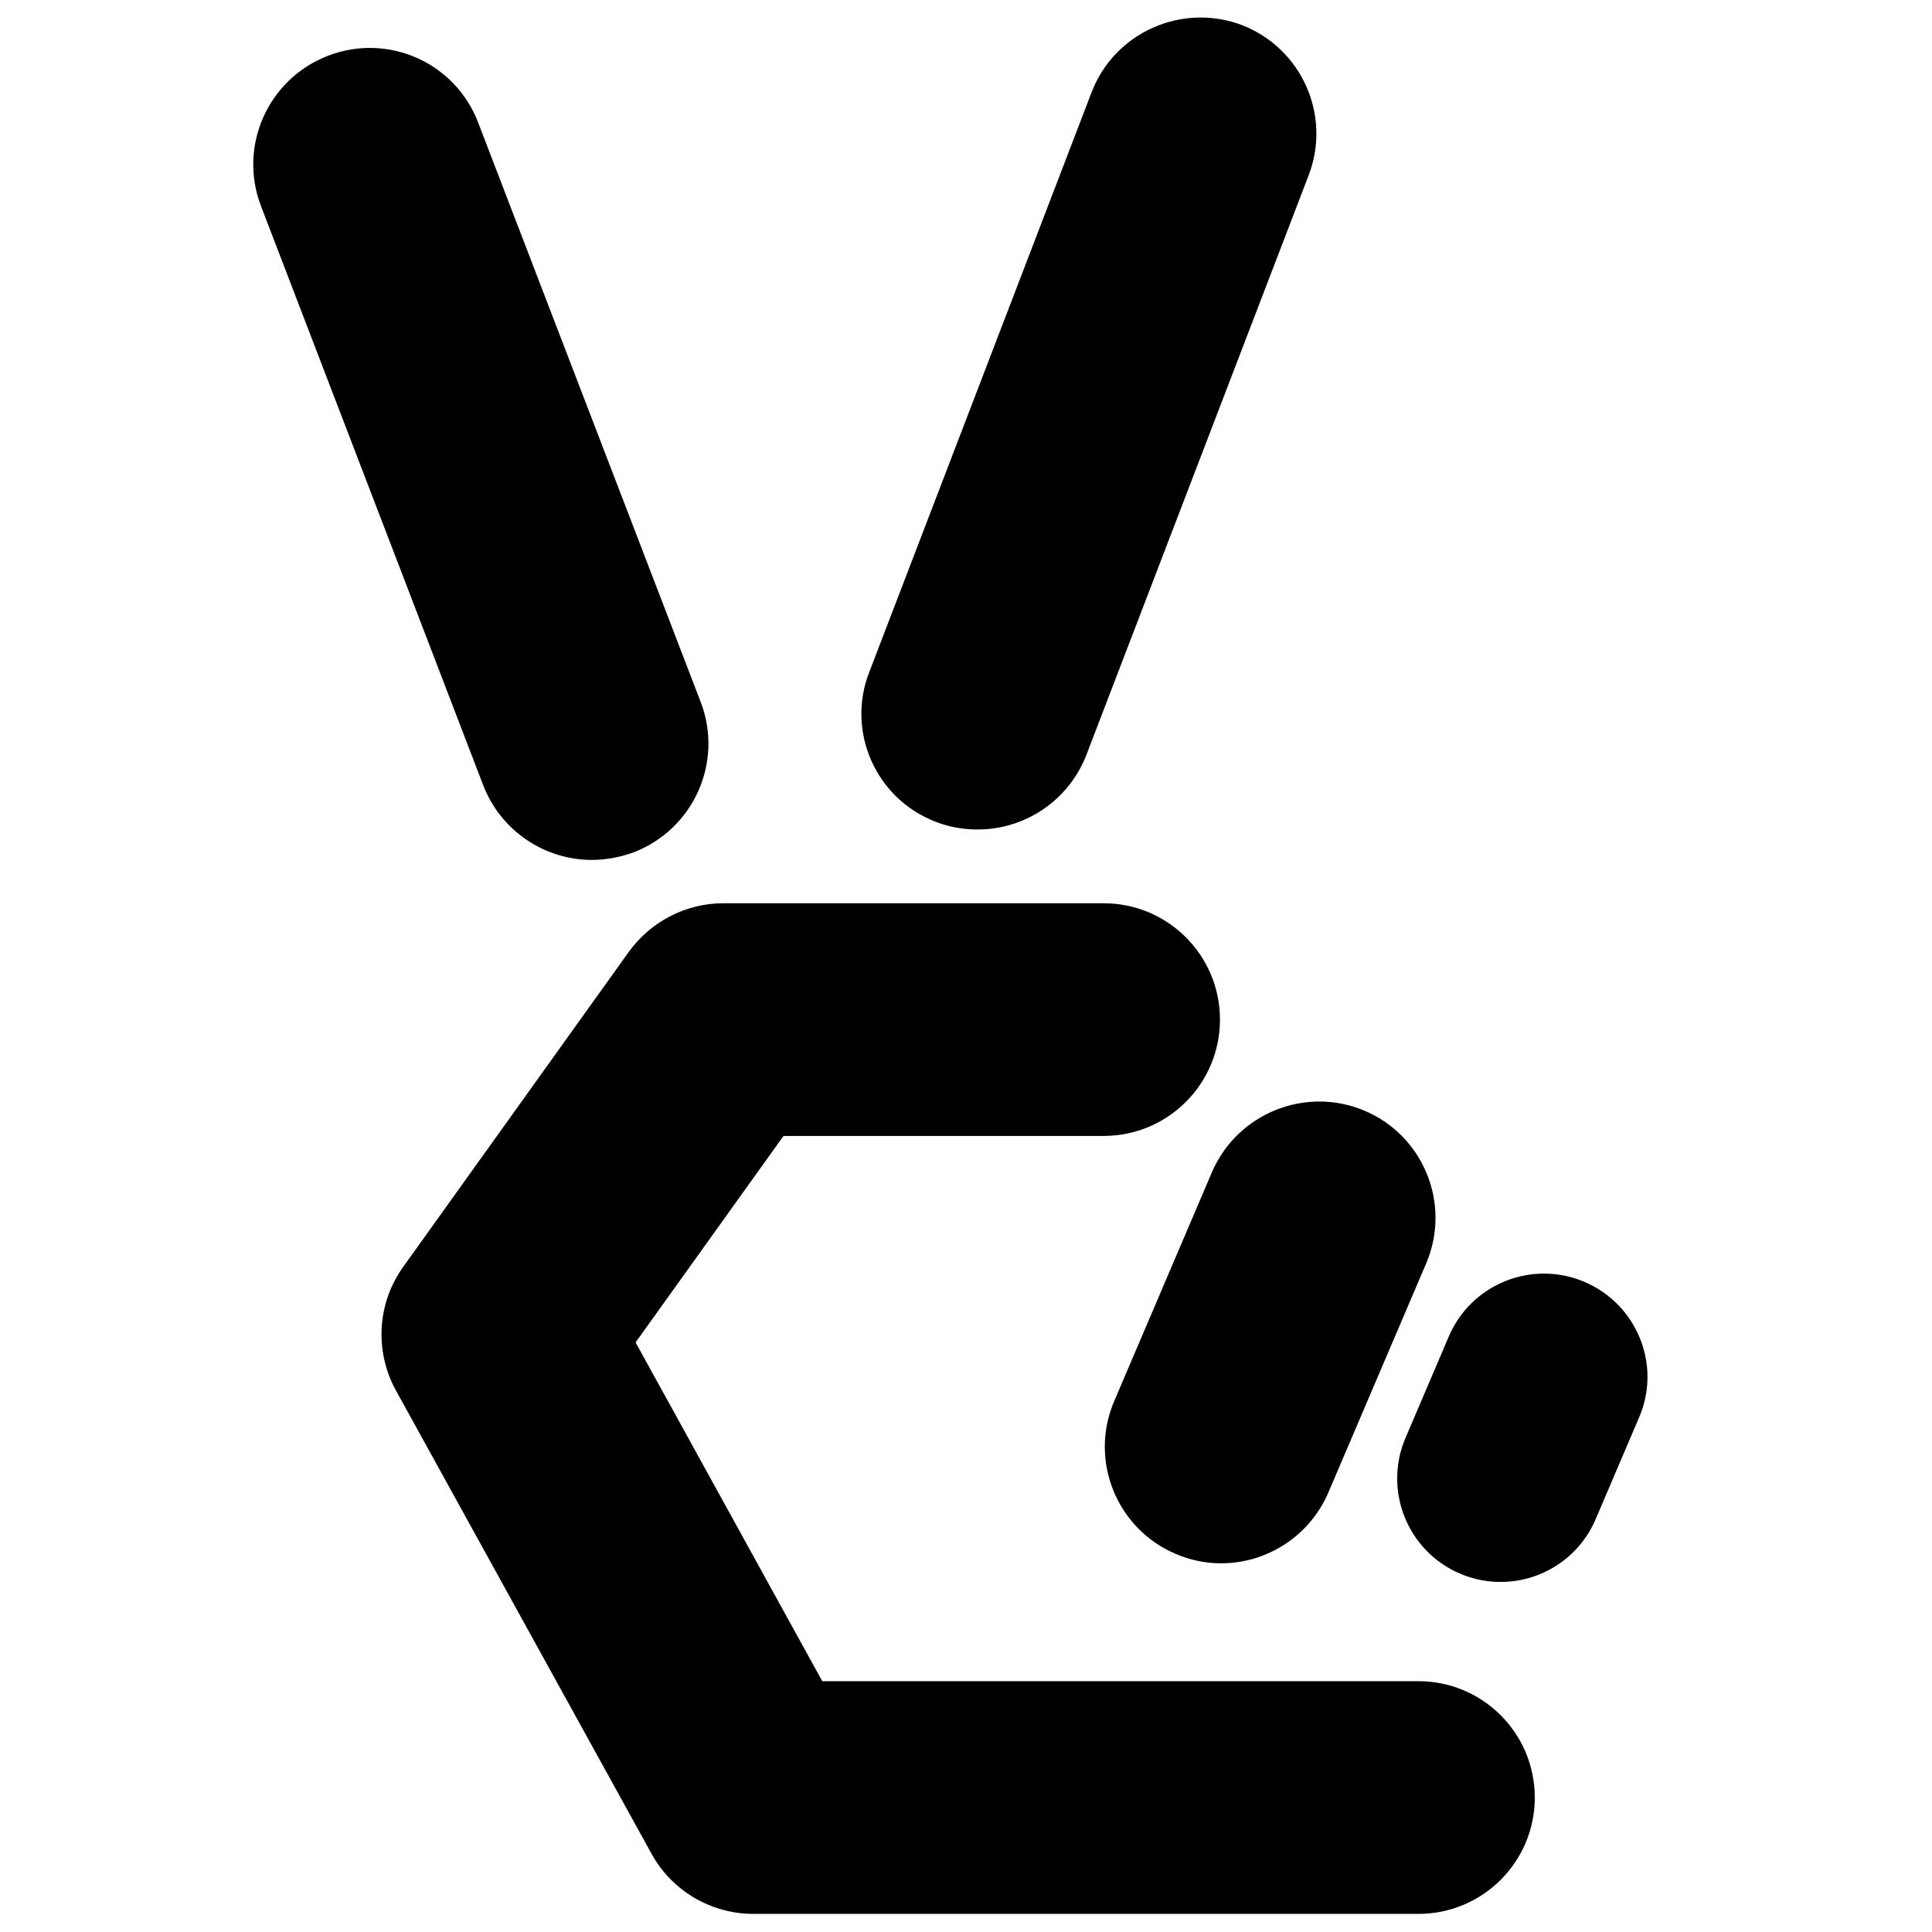
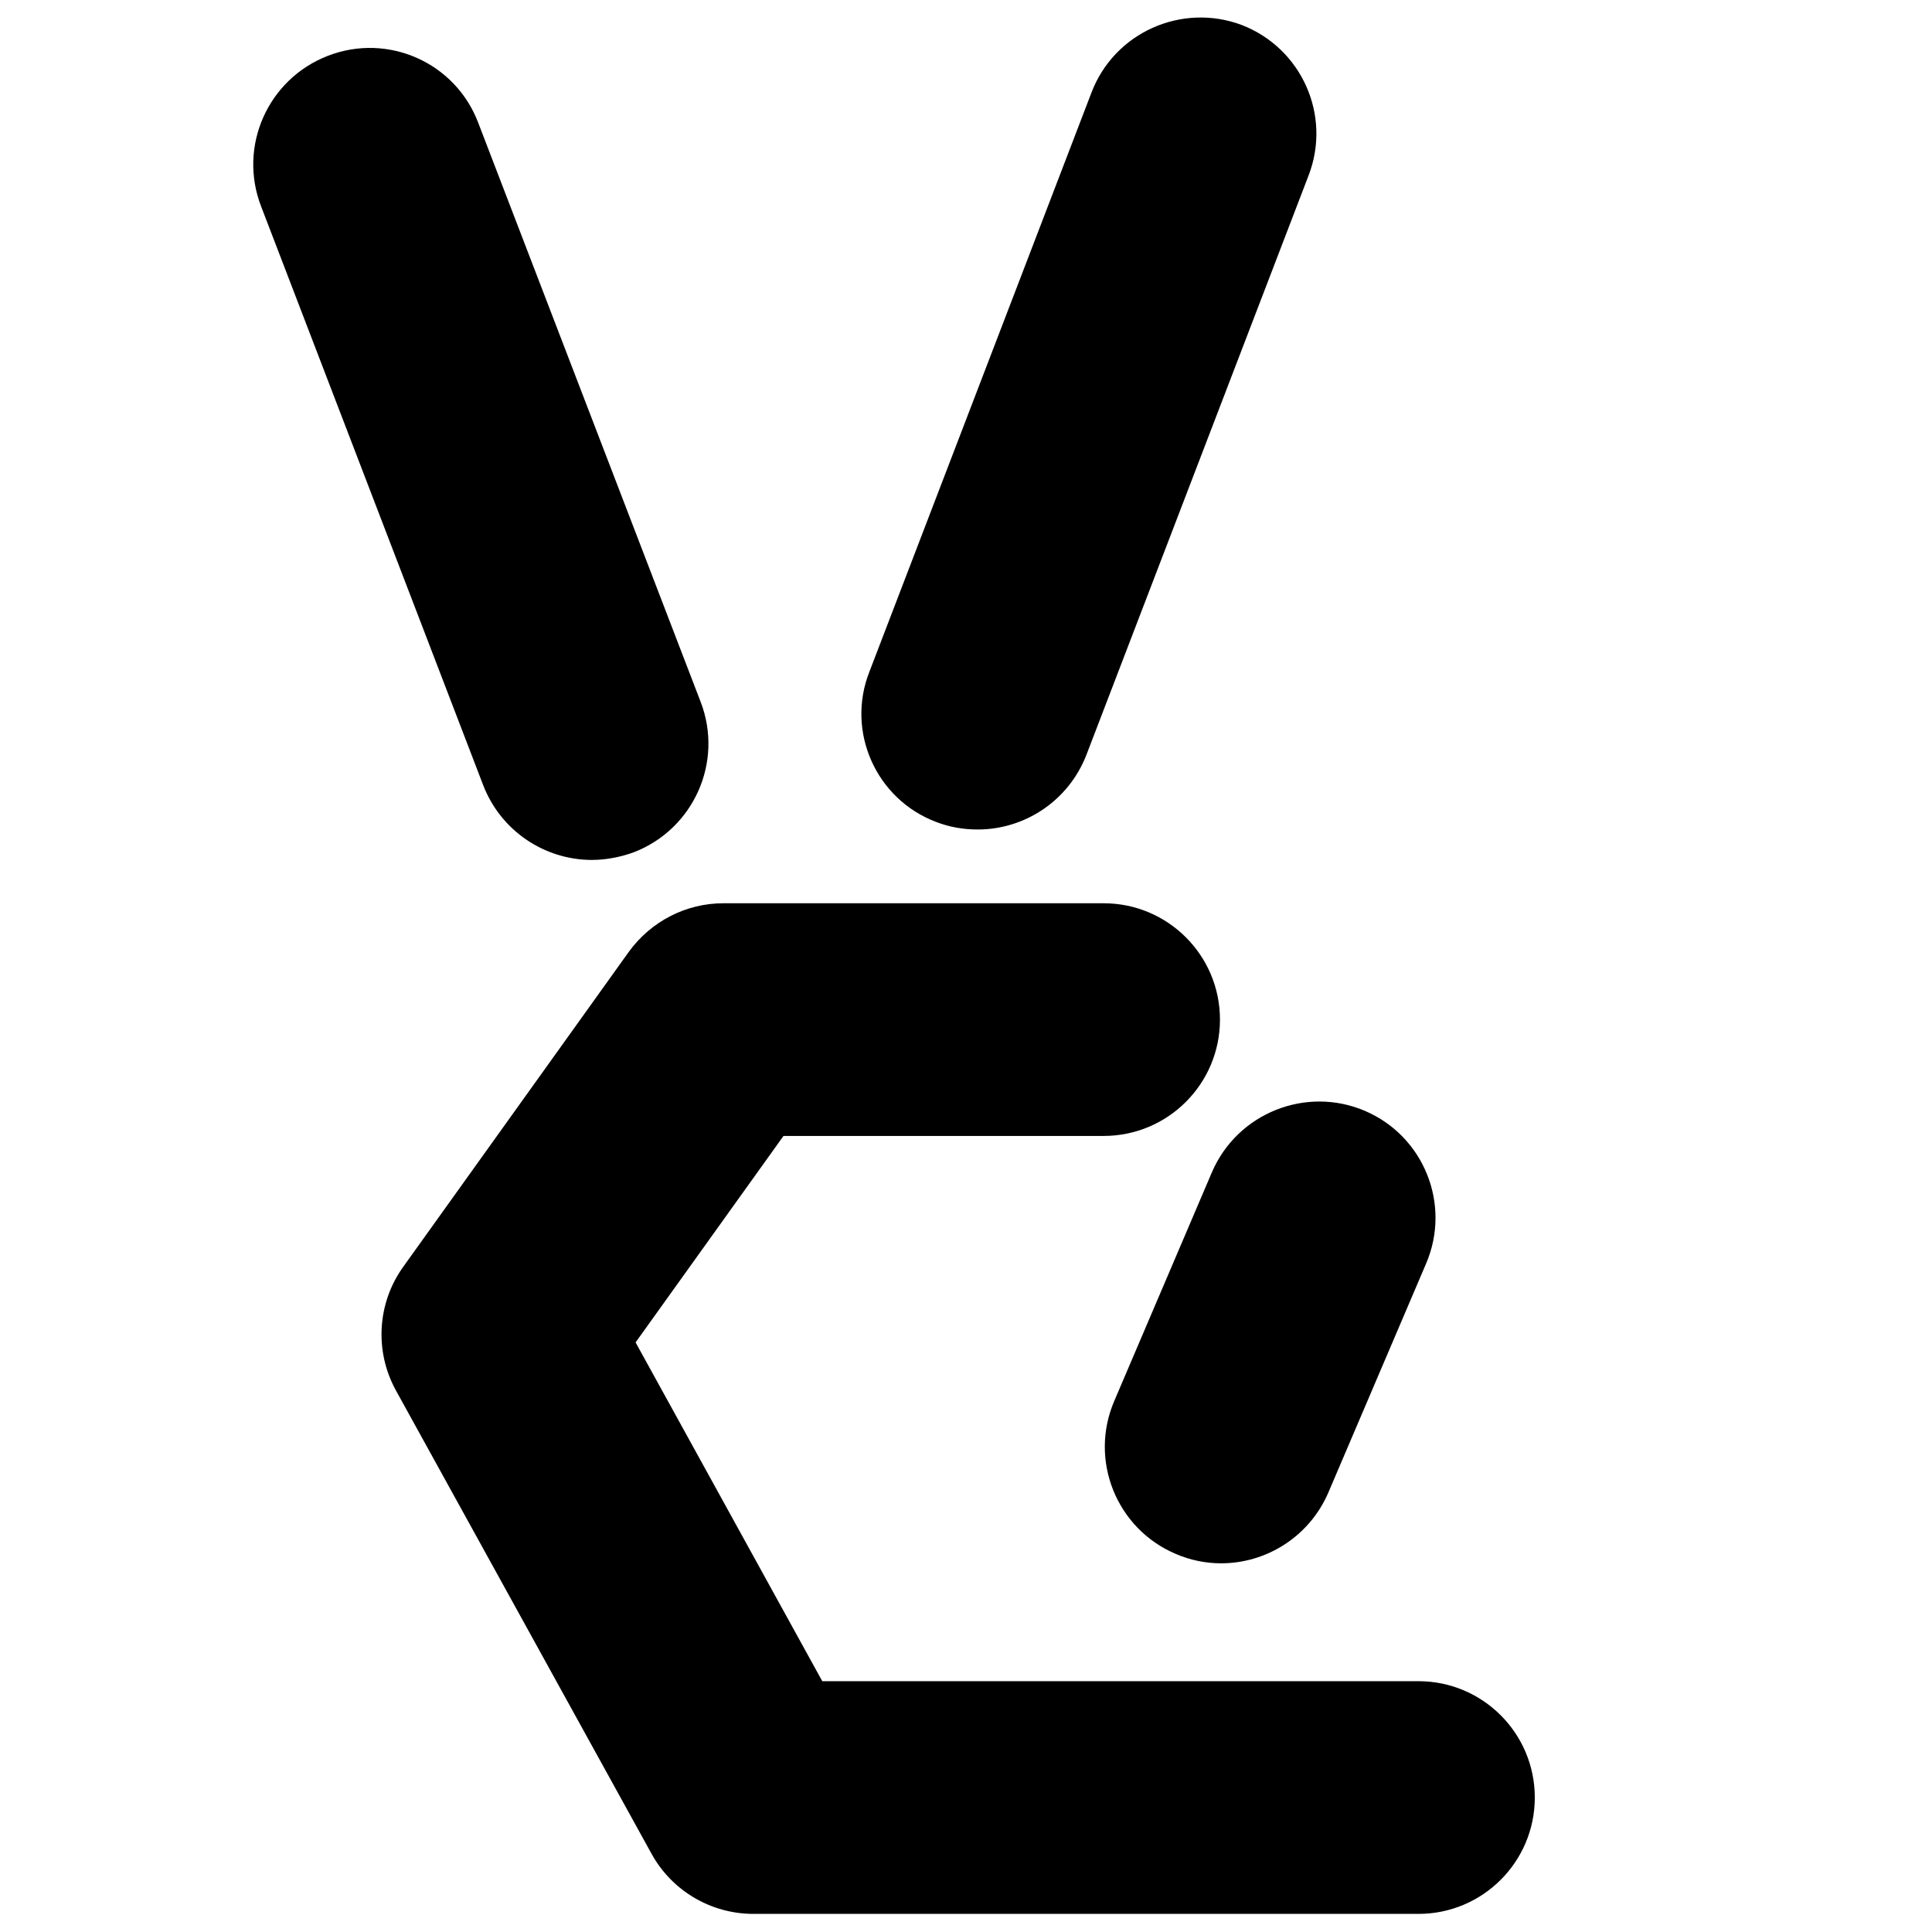
<svg xmlns="http://www.w3.org/2000/svg" width="800px" height="800px" version="1.1" viewBox="144 144 512 512">
  <defs>
    <clipPath id="b">
      <path d="m245 383h306v268.9h-306z" />
    </clipPath>
    <clipPath id="a">
      <path d="m372 148.09h121v215.91h-121z" />
    </clipPath>
  </defs>
  <g clip-path="url(#b)">
    <path d="m519.91 589.53h-158l-49.473-89.777 39.195-54.715h84.84c17.027 0 30.832-13.805 30.832-30.832 0-17.027-13.805-30.832-30.832-30.832h-100.76c-9.977 0-19.246 4.836-25.09 12.898l-59.75 83.43c-6.953 9.672-7.656 22.469-1.914 32.848l67.711 122.73c5.441 9.875 15.82 15.922 27.004 15.922h176.23c17.027 0 30.832-13.805 30.832-30.832 0-17.031-13.805-30.836-30.832-30.836z" />
  </g>
  <path d="m465.19 454.61-25.895 60.656c-6.75 15.719 0.605 33.855 16.223 40.508 3.93 1.715 8.062 2.519 12.09 2.519 11.992 0 23.375-7.055 28.414-18.742l25.895-60.66c6.75-15.719-0.605-33.855-16.223-40.508-15.617-6.648-33.754 0.605-40.504 16.227z" />
-   <path d="m563.94 483.73c-13.906-5.945-30.027 0.504-35.973 14.41l-11.488 26.902c-5.945 13.906 0.504 30.027 14.41 35.973 3.527 1.512 7.152 2.215 10.781 2.215 10.68 0 20.758-6.246 25.191-16.625l11.488-26.902c6.047-13.906-0.504-30.027-14.41-35.973z" />
  <g clip-path="url(#a)">
    <path d="m392.04 361.81c3.629 1.41 7.356 2.016 11.082 2.016 12.395 0 24.082-7.559 28.816-19.852l58.844-153.46c6.144-15.922-1.812-33.754-17.734-39.902-15.922-5.945-33.754 2.016-39.801 17.938l-58.844 153.46c-6.246 15.82 1.715 33.758 17.637 39.801z" />
  </g>
  <path d="m300.85 371.89c3.629 0 7.457-0.707 11.082-2.016 15.922-6.144 23.879-23.98 17.734-39.902l-58.941-153.46c-6.047-15.922-23.879-23.879-39.801-17.734-15.922 6.144-23.879 23.98-17.734 39.902l58.844 153.36c4.734 12.293 16.426 19.852 28.816 19.852z" />
</svg>